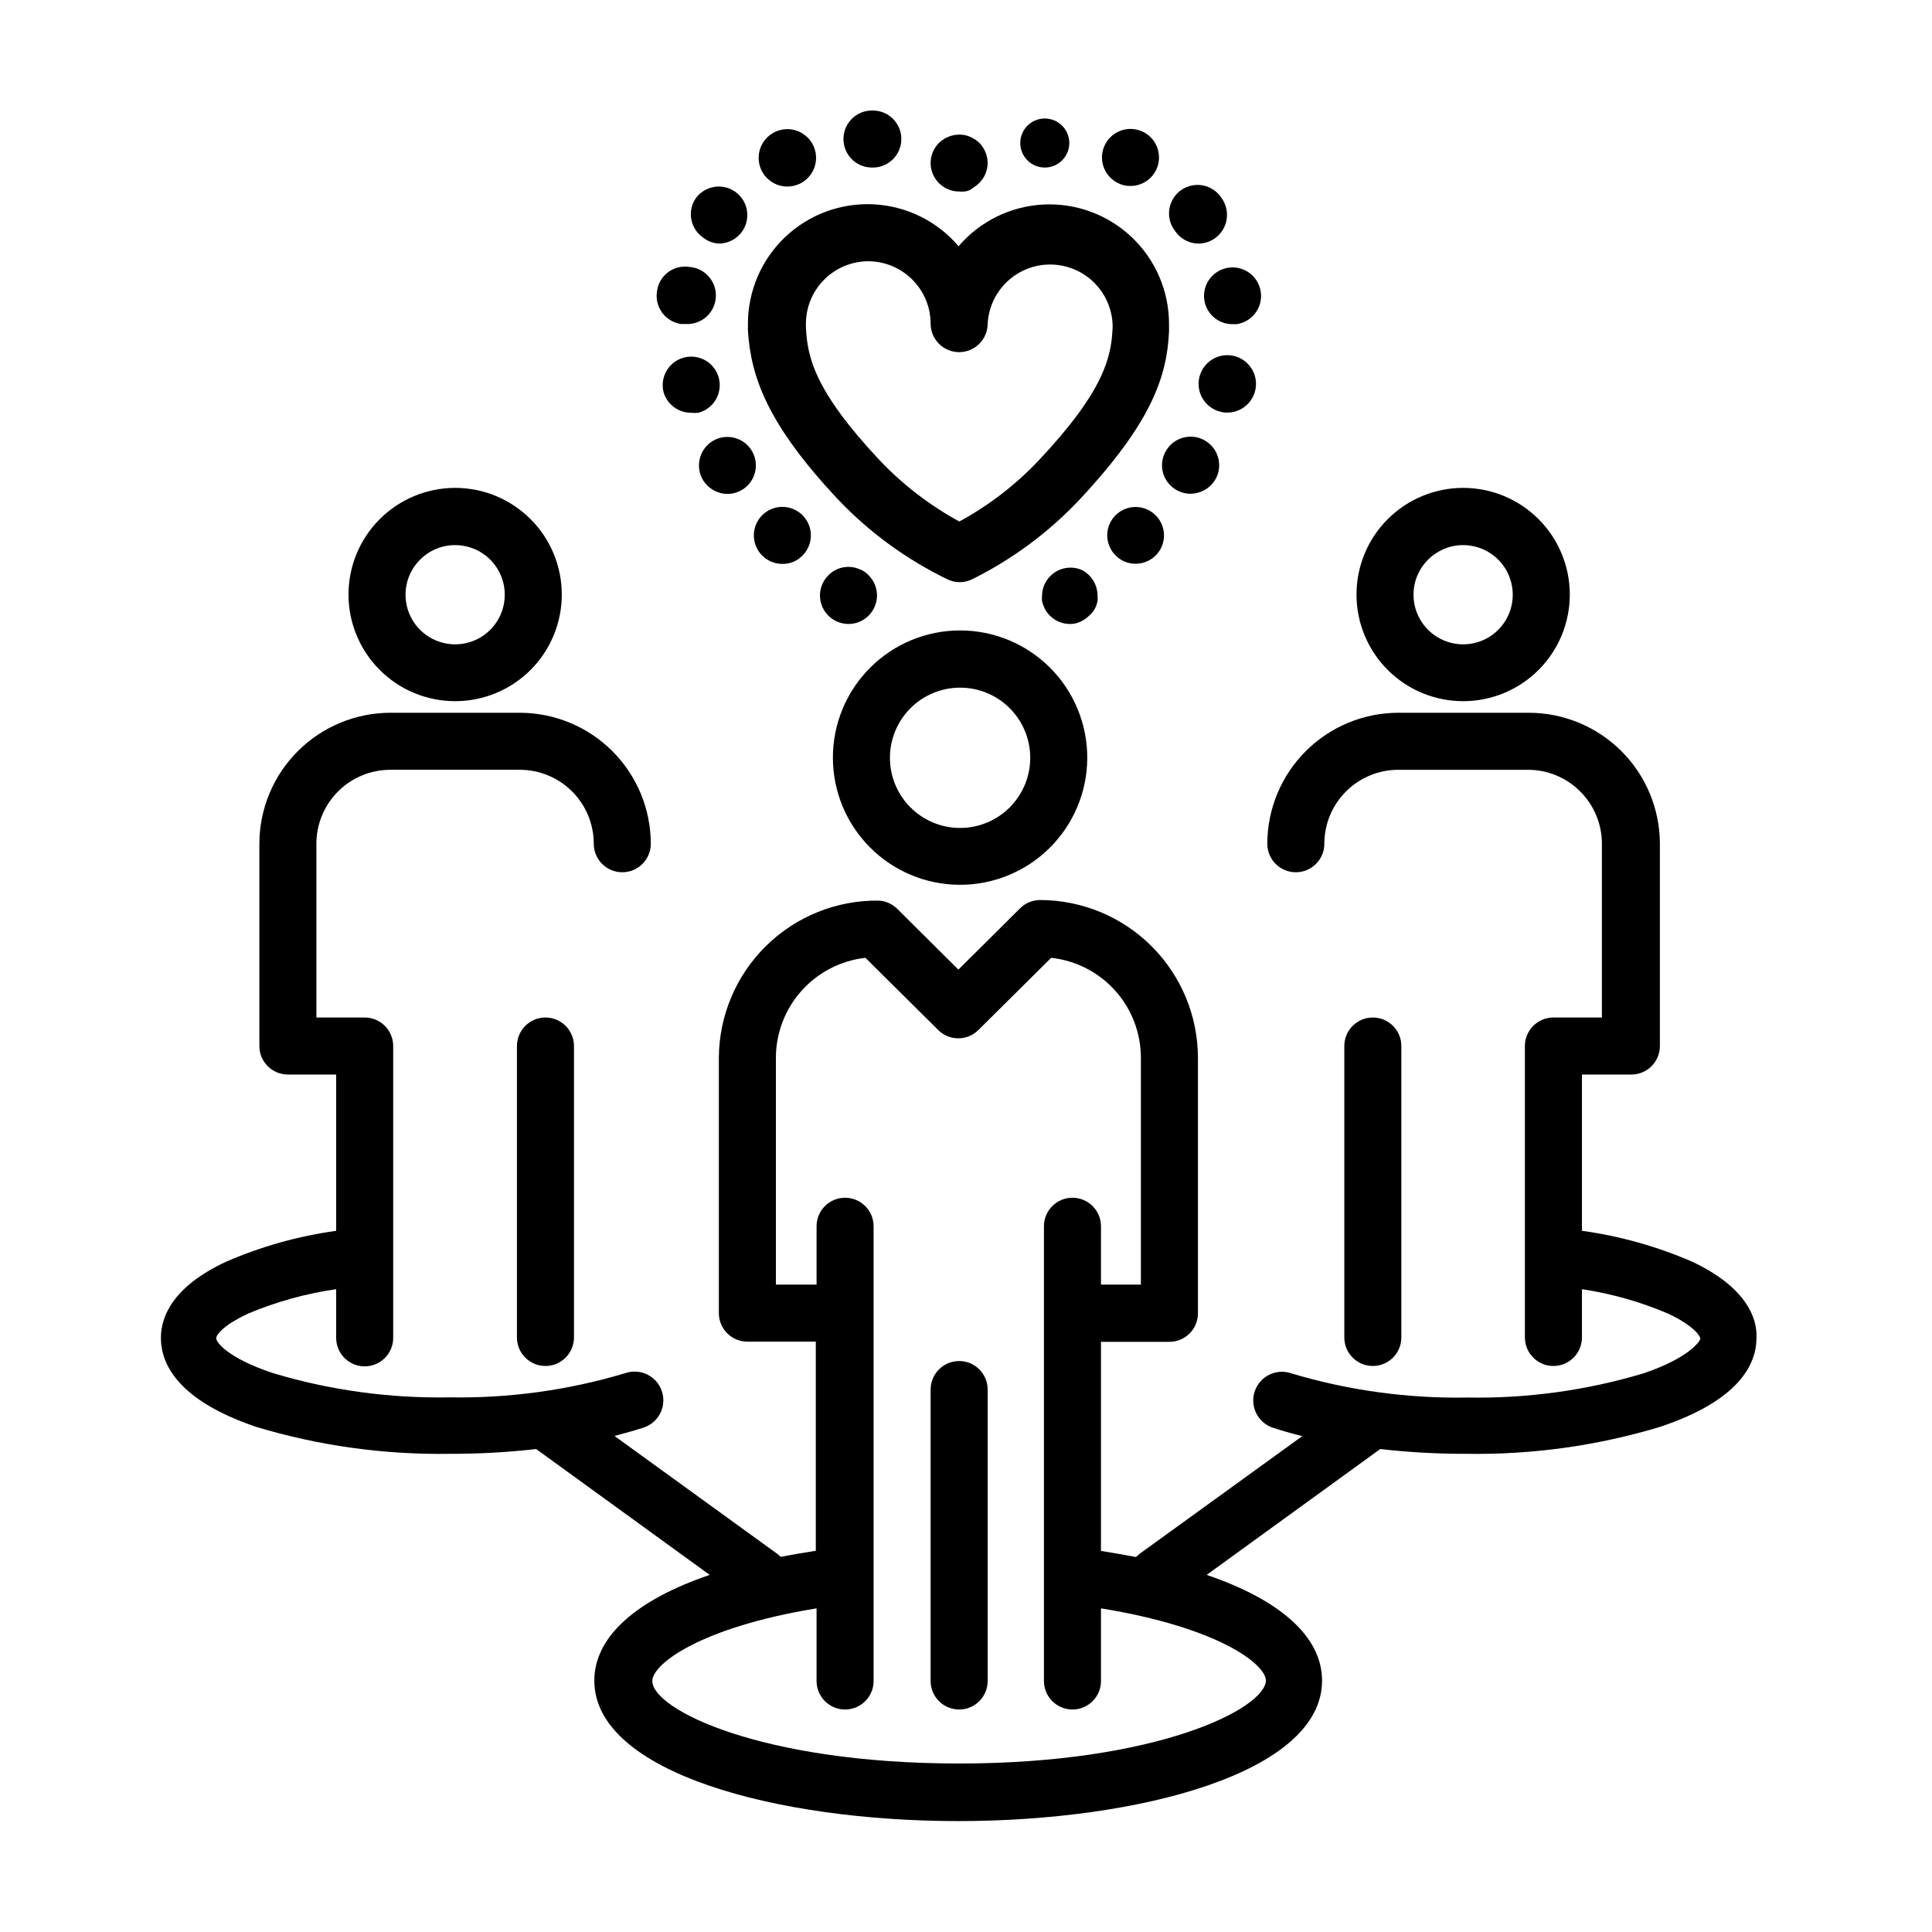
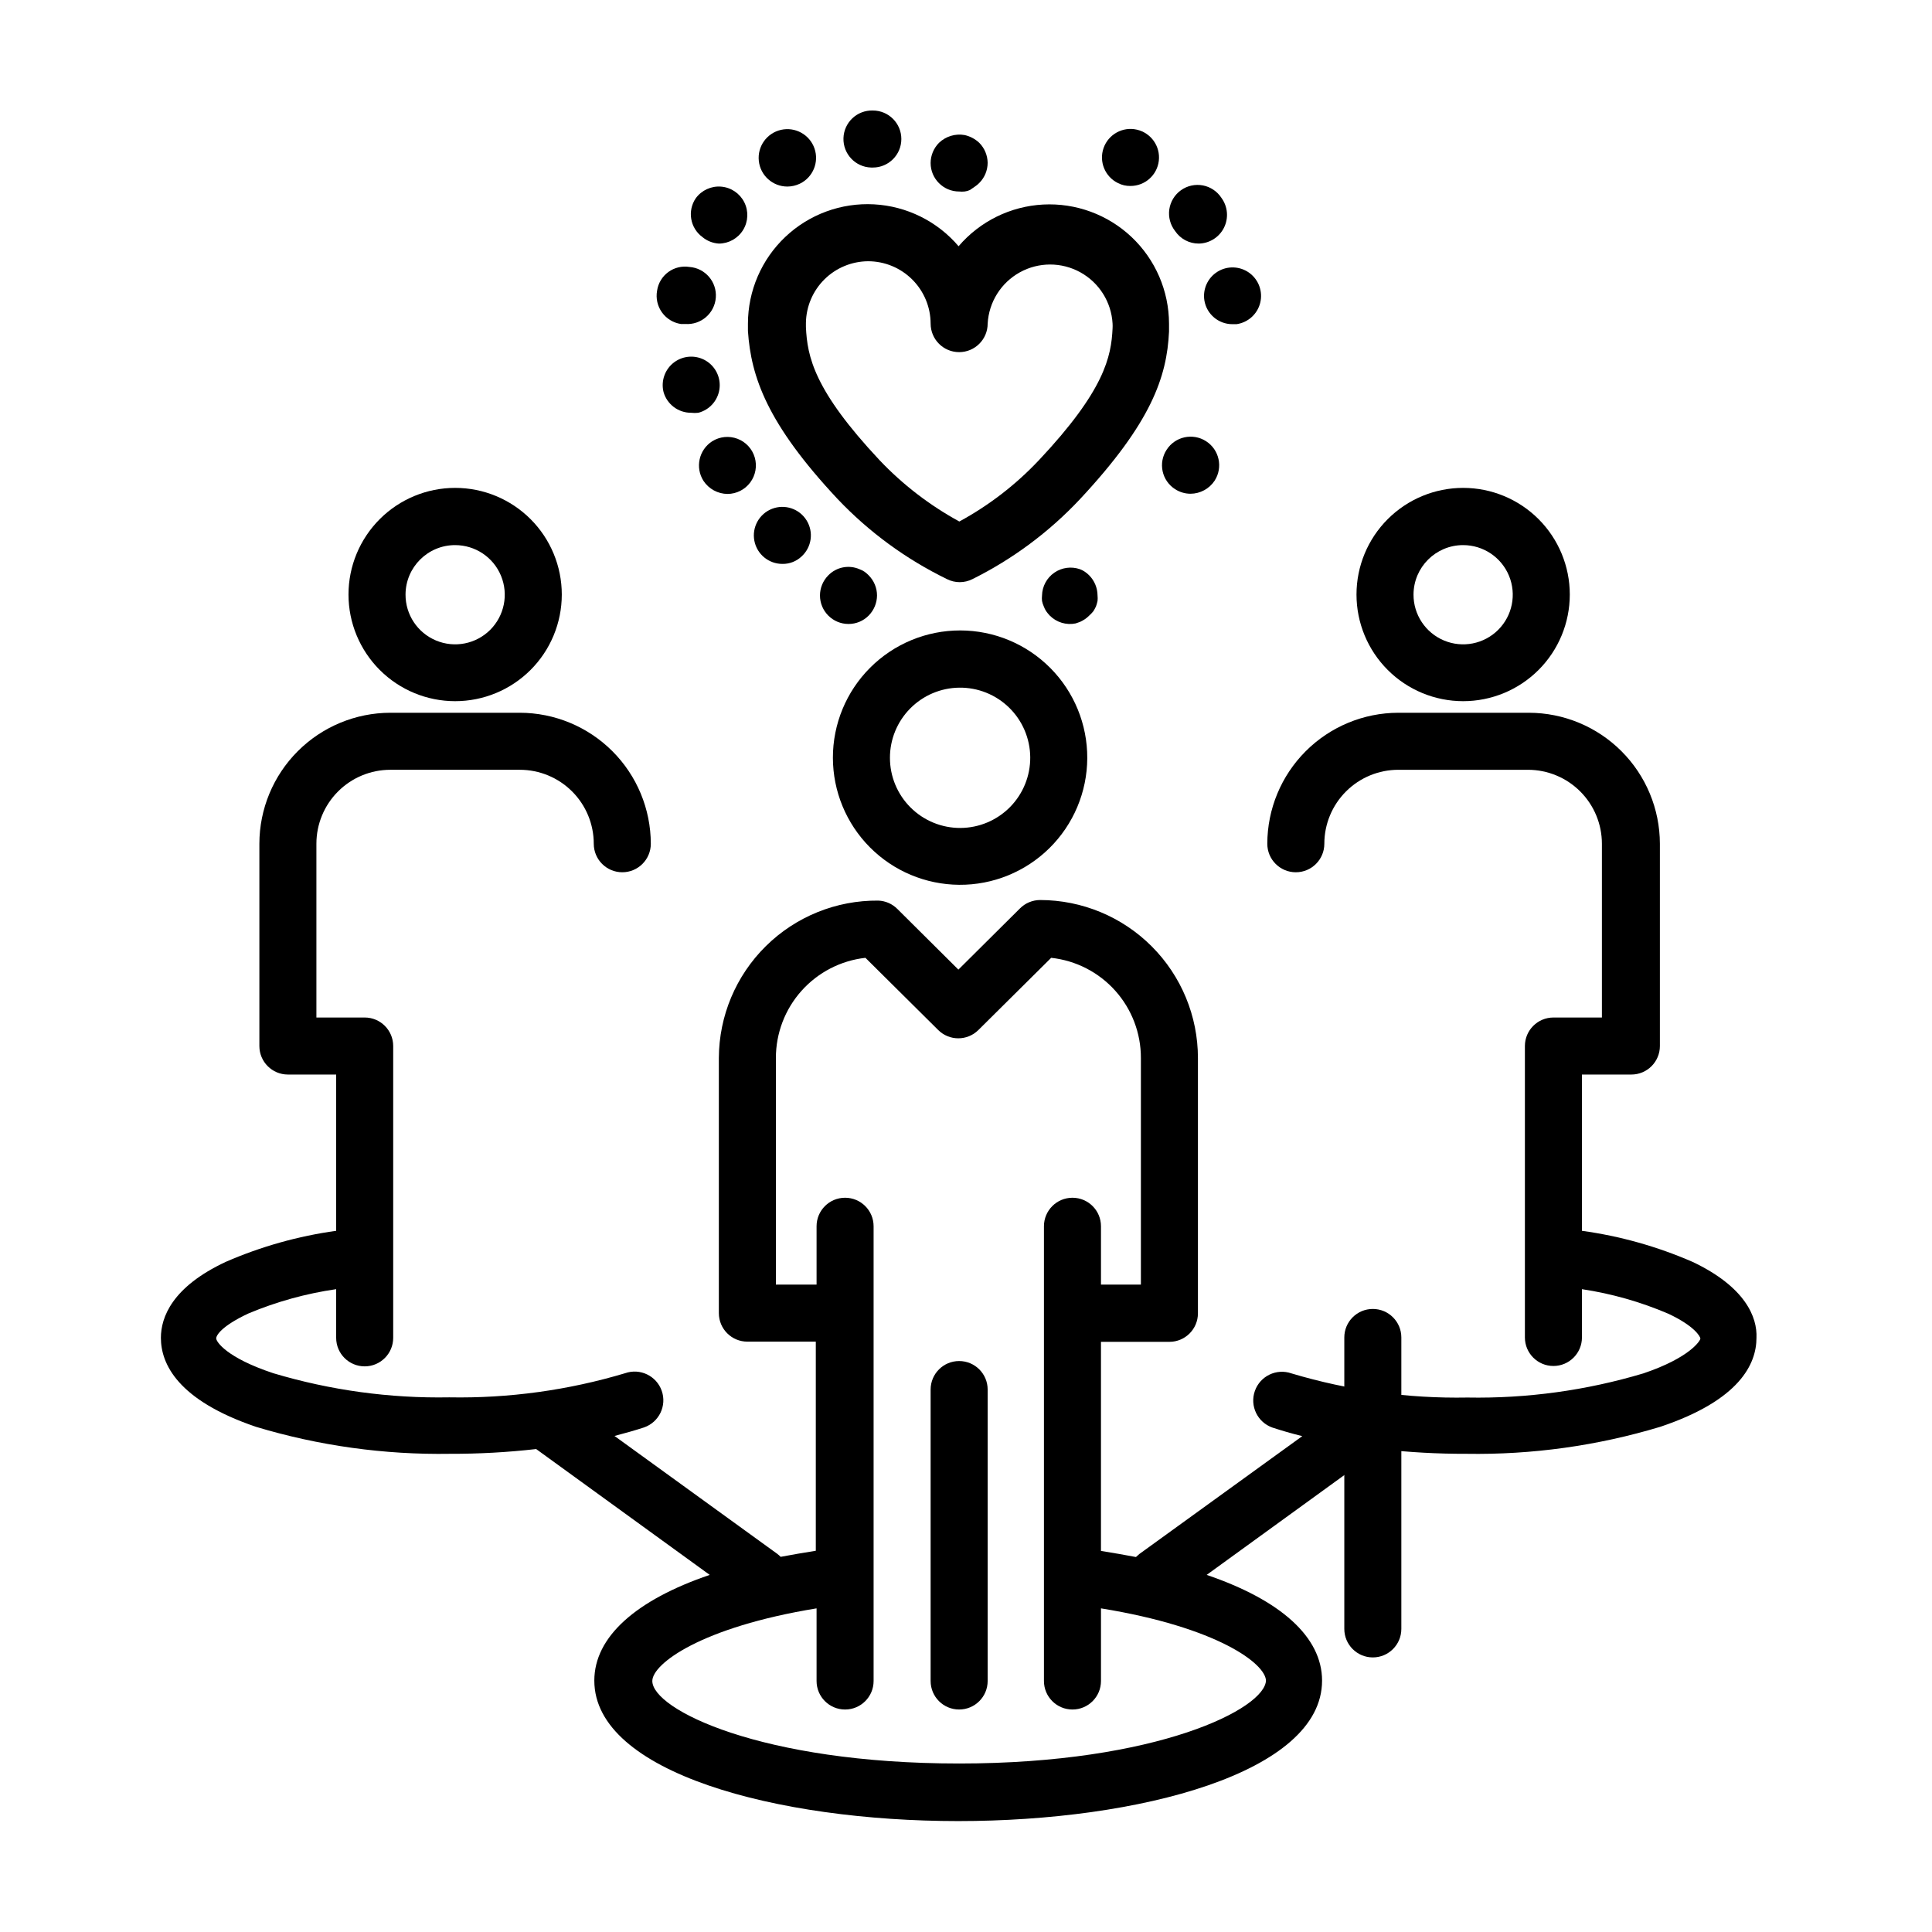
<svg xmlns="http://www.w3.org/2000/svg" fill="#000000" width="800px" height="800px" version="1.1" viewBox="144 144 512 512">
  <g>
    <path d="m398.18 504.69c-4.172 0-7.555 3.383-7.555 7.555v77.234c0 4.176 3.383 7.559 7.555 7.559 4.176 0 7.559-3.383 7.559-7.559v-77.234c0-4.172-3.383-7.555-7.559-7.555z" />
    <path d="m398.18 378.48c8.957 0.07 17.57-3.434 23.941-9.727 6.371-6.297 9.977-14.867 10.016-23.824 0.039-8.957-3.484-17.562-9.801-23.914-6.312-6.352-14.895-9.93-23.852-9.941-8.957-0.016-17.551 3.539-23.883 9.871-6.336 6.332-9.887 14.926-9.875 23.883 0.016 8.887 3.535 17.41 9.801 23.711 6.266 6.305 14.766 9.875 23.652 9.941zm0-52.246v0.004c4.945-0.07 9.715 1.836 13.25 5.293 3.535 3.457 5.547 8.18 5.594 13.125 0.043 4.945-1.883 9.703-5.356 13.227-3.473 3.519-8.207 5.512-13.148 5.535-4.945 0.02-9.695-1.926-13.203-5.418-3.504-3.488-5.473-8.227-5.473-13.172-0.004-4.887 1.922-9.578 5.356-13.059 3.43-3.481 8.094-5.465 12.98-5.531z" />
-     <path d="m288.55 413.65c-4.172 0-7.555 3.383-7.555 7.555v77.234c0 4.176 3.383 7.559 7.555 7.559 4.176 0 7.559-3.383 7.559-7.559v-77.234c0-4.172-3.383-7.555-7.559-7.555z" />
    <path d="m264.62 329.82c7.496 0 14.684-2.977 19.984-8.277 5.301-5.301 8.277-12.488 8.277-19.984 0-7.496-2.977-14.684-8.277-19.984-5.301-5.301-12.488-8.281-19.984-8.281s-14.684 2.981-19.984 8.281c-5.301 5.301-8.281 12.488-8.281 19.984 0 7.496 2.981 14.684 8.281 19.984 5.301 5.301 12.488 8.277 19.984 8.277zm0-41.363v0.004c5.324 0 10.121 3.207 12.152 8.129 2.031 4.918 0.898 10.578-2.871 14.336-3.773 3.754-9.438 4.867-14.348 2.816-4.914-2.051-8.105-6.859-8.082-12.184 0.027-7.242 5.906-13.102 13.148-13.098z" />
-     <path d="m515.37 498.44v-77.234c0-4.172-3.383-7.555-7.559-7.555-4.172 0-7.555 3.383-7.555 7.555v77.234c0 4.176 3.383 7.559 7.555 7.559 4.176 0 7.559-3.383 7.559-7.559z" />
+     <path d="m515.37 498.44c0-4.172-3.383-7.555-7.559-7.555-4.172 0-7.555 3.383-7.555 7.555v77.234c0 4.176 3.383 7.559 7.555 7.559 4.176 0 7.559-3.383 7.559-7.559z" />
    <path d="m531.75 329.82c7.496 0 14.684-2.977 19.984-8.277 5.301-5.301 8.277-12.488 8.277-19.984 0-7.496-2.977-14.684-8.277-19.984-5.301-5.301-12.488-8.281-19.984-8.281s-14.688 2.981-19.988 8.281c-5.301 5.301-8.277 12.488-8.277 19.984 0 7.496 2.977 14.684 8.277 19.984 5.301 5.301 12.492 8.277 19.988 8.277zm0-41.363v0.004c5.32 0 10.121 3.207 12.152 8.129 2.031 4.918 0.898 10.578-2.875 14.336-3.769 3.754-9.434 4.867-14.348 2.816-4.91-2.051-8.102-6.859-8.082-12.184 0.027-7.242 5.91-13.102 13.152-13.098z" />
    <path d="m592.5 478.39c-9.336-4.062-19.184-6.824-29.27-8.211v-41.414h13.098c4.172 0 7.559-3.383 7.559-7.559v-53.602c-0.016-9.203-3.676-18.027-10.184-24.531-6.508-6.508-15.328-10.168-24.531-10.184h-34.609c-9.203 0.016-18.023 3.676-24.531 10.184-6.508 6.504-10.168 15.328-10.184 24.531 0 4.172 3.383 7.555 7.559 7.555 4.172 0 7.555-3.383 7.555-7.555 0-5.199 2.066-10.184 5.742-13.859 3.676-3.676 8.66-5.742 13.859-5.742h34.359c5.195 0 10.18 2.066 13.855 5.742 3.676 3.676 5.742 8.66 5.742 13.859v46.047h-12.848c-4.172 0-7.559 3.383-7.559 7.555v77.234c0 4.176 3.387 7.559 7.559 7.559s7.559-3.383 7.559-7.559v-12.797c7.867 1.184 15.555 3.367 22.871 6.5 7.004 3.273 8.516 6.098 8.516 6.602s-2.719 5.039-15.113 9.219h-0.004c-15.109 4.519-30.828 6.68-46.602 6.398-15.785 0.285-31.523-1.875-46.652-6.398-3.965-1.391-8.305 0.695-9.699 4.66-1.391 3.965 0.695 8.309 4.66 9.699 2.469 0.805 5.039 1.562 7.91 2.266l-43.176 31.234-0.906 0.805c-2.973-0.555-6.047-1.109-9.27-1.613v-55.418h18.137v0.004c4.172 0 7.559-3.383 7.559-7.559v-67.66c0-11.094-4.406-21.734-12.246-29.586s-18.477-12.266-29.57-12.281c-2.004 0.004-3.926 0.801-5.34 2.219l-16.324 16.223-16.172-16.074c-1.34-1.348-3.141-2.141-5.039-2.215-11.148-0.109-21.879 4.234-29.812 12.066-7.934 7.828-12.418 18.5-12.457 29.648v67.609c0 4.176 3.383 7.559 7.555 7.559h18.137v55.418c-3.223 0.504-6.348 1.059-9.32 1.613h0.004c-0.281-0.293-0.586-0.562-0.91-0.805l-43.125-31.234c2.719-0.707 5.391-1.461 7.859-2.266v-0.004c3.965-1.391 6.051-5.734 4.66-9.699-1.391-3.965-5.734-6.051-9.699-4.66-15.109 4.523-30.828 6.684-46.602 6.398-15.789 0.285-31.523-1.875-46.652-6.398-12.445-4.133-15.113-8.363-15.113-9.219 0-0.855 1.512-3.324 8.516-6.602h-0.004c7.457-3.129 15.277-5.293 23.277-6.449v12.898c0 4.176 3.383 7.559 7.559 7.559 4.172 0 7.555-3.383 7.555-7.559v-77.336c0-4.172-3.383-7.555-7.555-7.555h-12.797v-46.047c0-5.199 2.062-10.184 5.738-13.859 3.676-3.676 8.66-5.742 13.859-5.742h34.309c5.199 0 10.184 2.066 13.859 5.742 3.676 3.676 5.738 8.66 5.738 13.859 0 4.172 3.383 7.555 7.559 7.555 4.172 0 7.559-3.383 7.559-7.555-0.016-9.203-3.676-18.027-10.184-24.531-6.508-6.508-15.328-10.168-24.531-10.184h-34.309c-9.203 0.016-18.023 3.676-24.531 10.184-6.508 6.504-10.168 15.328-10.18 24.531v53.602c0 4.176 3.383 7.559 7.555 7.559h12.797v41.414c-10.07 1.395-19.898 4.156-29.219 8.211-14.258 6.648-17.23 14.711-17.23 20.152 0 6.902 4.434 16.523 25.191 23.578h-0.004c16.676 5.027 34.027 7.441 51.441 7.156 7.625 0.023 15.246-0.398 22.82-1.262l45.996 33.352c-19.547 6.648-30.582 16.426-30.582 28.012 0 24.434 48.516 37.23 96.43 37.23 47.914 0 96.43-12.797 96.43-37.23 0-11.586-11.035-21.363-30.582-28.012l45.996-33.352h0.004c7.578 0.863 15.199 1.285 22.824 1.262 17.395 0.285 34.73-2.129 51.387-7.156 21.059-7.055 25.492-16.676 25.492-23.578 0.254-5.441-2.922-13.5-16.977-20.152zm-113 110.84c0 7.508-28.719 22.117-81.316 22.117s-81.312-14.359-81.312-21.867c0-4.535 12.898-14.258 43.527-19.246v19.246c0 4.176 3.383 7.559 7.559 7.559 4.172 0 7.555-3.383 7.555-7.559v-120.51c0-4.172-3.383-7.555-7.555-7.555-4.176 0-7.559 3.383-7.559 7.555v15.469h-10.781v-60.055c-0.004-6.57 2.414-12.91 6.793-17.809 4.379-4.898 10.406-8.012 16.938-8.742l19.297 19.145c2.941 2.914 7.684 2.914 10.629 0l19.297-19.145c6.543 0.711 12.59 3.812 16.98 8.715s6.812 11.254 6.797 17.836v60.055h-10.578v-15.469c0-4.172-3.383-7.555-7.559-7.555-4.172 0-7.555 3.383-7.555 7.555v120.51c0 4.176 3.383 7.559 7.555 7.559 4.176 0 7.559-3.383 7.559-7.559v-19.246c30.781 4.988 43.73 14.664 43.73 19.246z" />
    <path d="m376.42 301.8c-0.004-2.004-0.801-3.922-2.219-5.34-0.336-0.355-0.707-0.676-1.109-0.957-0.41-0.266-0.848-0.488-1.309-0.656-2.82-1.23-6.109-0.59-8.262 1.613-1.418 1.418-2.215 3.336-2.219 5.34 0 4.176 3.383 7.559 7.559 7.559 2.004 0.008 3.93-0.789 5.34-2.219 1.41-1.422 2.203-3.336 2.219-5.34z" />
    <path d="m375.31 188.4c4.172 0 7.555-3.383 7.555-7.559 0-4.172-3.383-7.555-7.555-7.555-4.176-0.125-7.66 3.156-7.785 7.328-0.125 4.176 3.156 7.66 7.332 7.785z" />
    <path d="m352.64 193.44c1.148-0.004 2.285-0.262 3.324-0.758 3.484-1.68 5.152-5.711 3.875-9.363s-5.094-5.762-8.867-4.906c-3.773 0.859-6.301 4.41-5.875 8.258 0.426 3.848 3.672 6.758 7.543 6.769z" />
    <path d="m324.43 229.86h1.16c4.172 0.305 7.805-2.832 8.109-7.004 0.309-4.176-2.828-7.805-7-8.113-1.973-0.316-3.992 0.172-5.602 1.355-1.613 1.184-2.68 2.965-2.965 4.945-0.363 2.008 0.102 4.078 1.289 5.738 1.184 1.66 2.992 2.769 5.008 3.078z" />
    <path d="m351.38 293.44c1.867 0.027 3.676-0.68 5.035-1.965 2.695-2.449 3.262-6.477 1.34-9.57-1.918-3.098-5.773-4.387-9.168-3.062-3.394 1.324-5.359 4.883-4.676 8.461 0.684 3.578 3.824 6.16 7.469 6.137z" />
    <path d="m327.15 253.39c0.637 0.074 1.277 0.074 1.914 0 2.953-0.762 5.16-3.227 5.594-6.246s-0.992-6.004-3.613-7.566c-2.621-1.559-5.926-1.391-8.375 0.426-2.449 1.82-3.562 4.934-2.824 7.894 0.926 3.262 3.914 5.508 7.305 5.492z" />
    <path d="m330.17 206.84c1.227 1.016 2.742 1.613 4.332 1.711 2.621-0.004 5.055-1.371 6.43-3.606 1.371-2.238 1.484-5.023 0.301-7.363-1.188-2.344-3.5-3.902-6.117-4.121-2.613-0.215-5.152 0.938-6.711 3.051-2.309 3.348-1.527 7.93 1.766 10.328z" />
    <path d="m336.82 274.9c2.371-0.02 4.594-1.148 6.004-3.047 1.414-1.902 1.855-4.356 1.191-6.629-0.668-2.277-2.359-4.106-4.574-4.945s-4.695-0.594-6.703 0.664c-3.523 2.262-4.559 6.945-2.316 10.48 1.418 2.156 3.82 3.461 6.398 3.477z" />
    <path d="m398.18 194.75c0.488 0.051 0.977 0.051 1.461 0 0.492-0.055 0.965-0.191 1.41-0.402l1.312-0.906c0.418-0.277 0.809-0.598 1.156-0.957 1.418-1.418 2.215-3.336 2.219-5.34-0.027-1.984-0.82-3.883-2.219-5.293-1.082-1.023-2.422-1.734-3.879-2.062-2.465-0.438-4.992 0.332-6.801 2.062-1.406 1.422-2.203 3.34-2.215 5.34 0 4.176 3.383 7.559 7.555 7.559z" />
    <path d="m455.42 273.64c1.215 0.785 2.633 1.203 4.082 1.207 2.578-0.016 4.981-1.32 6.398-3.477 2.254-3.519 1.227-8.199-2.293-10.453s-8.203-1.227-10.453 2.293c-1.094 1.68-1.469 3.727-1.043 5.688 0.426 1.957 1.617 3.664 3.309 4.742z" />
    <path d="m463.18 223.66c0.613 3.594 3.715 6.227 7.356 6.25h1.16c3.043-0.434 5.519-2.664 6.269-5.641 0.75-2.981-0.383-6.117-2.859-7.938-2.477-1.816-5.809-1.953-8.426-0.344-2.617 1.609-4 4.641-3.5 7.672z" />
-     <path d="m439.39 280.8c-1.344 1.473-2.051 3.426-1.957 5.422 0.098 1.992 0.98 3.867 2.461 5.207 1.363 1.281 3.172 1.984 5.039 1.965 3.117 0.016 5.918-1.902 7.039-4.809 1.117-2.91 0.32-6.211-2-8.289-3.062-2.773-7.793-2.547-10.582 0.504z" />
    <path d="m440.3 192.53c1.012 0.516 2.137 0.773 3.273 0.754 3.848 0.012 7.086-2.871 7.527-6.691 0.441-3.82-2.062-7.363-5.809-8.23-3.75-0.863-7.547 1.227-8.828 4.852-1.277 3.629 0.371 7.637 3.836 9.316z" />
-     <path d="m469.22 253.34c4.012 0.016 7.348-3.094 7.617-7.098 0.27-4.004-2.617-7.527-6.598-8.051-3.981-0.527-7.684 2.133-8.457 6.07-0.777 3.938 1.641 7.801 5.523 8.824 0.621 0.184 1.266 0.27 1.914 0.254z" />
-     <path d="m420.75 188.4h0.254c3.562-0.07 6.406-2.996 6.371-6.562-0.031-3.562-2.934-6.434-6.496-6.434-3.566 0-6.465 2.871-6.5 6.434-0.035 3.566 2.809 6.492 6.371 6.562z" />
    <path d="m461.66 208.55c2.848-0.035 5.434-1.66 6.707-4.203 1.27-2.547 1.016-5.59-0.66-7.887-1.121-1.734-2.902-2.934-4.93-3.324-2.027-0.387-4.125 0.074-5.805 1.273-1.68 1.195-2.797 3.031-3.094 5.074-0.293 2.043 0.262 4.117 1.535 5.742 1.395 2.082 3.738 3.328 6.246 3.324z" />
    <path d="m433.75 305.99c0.266-0.422 0.5-0.859 0.707-1.309 0.164-0.465 0.297-0.934 0.402-1.414 0.051-0.484 0.051-0.973 0-1.461-0.016-2-0.809-3.918-2.219-5.34-0.352-0.355-0.738-0.68-1.156-0.957-0.395-0.266-0.816-0.488-1.262-0.656-2.285-0.805-4.816-0.469-6.812 0.906-1.996 1.375-3.207 3.625-3.262 6.047-0.055 0.488-0.055 0.977 0 1.461 0.098 0.488 0.25 0.961 0.453 1.414 0.164 0.457 0.387 0.898 0.652 1.309 0.293 0.406 0.613 0.797 0.957 1.156 1.793 1.797 4.367 2.574 6.852 2.066l1.16-0.402c0.438-0.203 0.859-0.441 1.262-0.703 0.418-0.281 0.805-0.602 1.156-0.961 0.398-0.355 0.77-0.742 1.109-1.156z" />
    <path d="m365.99 276.26c8.309 8.75 18.121 15.934 28.969 21.211 2.121 1.078 4.629 1.078 6.75 0 10.691-5.316 20.348-12.5 28.516-21.211 18.793-20.152 23.023-32.293 23.578-44.387v-2.117 0.004c-0.023-8.68-3.609-16.969-9.914-22.934-6.305-5.961-14.781-9.078-23.449-8.621-8.668 0.461-16.766 4.453-22.406 11.051-5.637-6.621-13.746-10.637-22.426-11.105-8.684-0.469-17.176 2.652-23.492 8.629-6.316 5.977-9.895 14.285-9.906 22.98v1.965c0.809 12.09 5.039 24.535 23.781 44.535zm8.062-63.027h-0.004c4.391 0 8.598 1.742 11.703 4.84 3.109 3.098 4.859 7.301 4.875 11.688 0 4.172 3.383 7.559 7.555 7.559 4.176 0 7.559-3.387 7.559-7.559 0.312-5.695 3.535-10.832 8.527-13.59 4.992-2.762 11.055-2.762 16.047 0 4.988 2.758 8.211 7.894 8.527 13.59 0.023 0.418 0.023 0.84 0 1.258-0.352 7.508-2.117 16.426-19.496 34.914h-0.004c-6.125 6.512-13.254 12.004-21.109 16.273-7.859-4.285-15-9.773-21.16-16.273-17.332-18.488-19.145-27.406-19.496-35.266v-1.109c0.066-4.332 1.828-8.469 4.906-11.523 3.078-3.051 7.234-4.773 11.566-4.801z" />
  </g>
</svg>